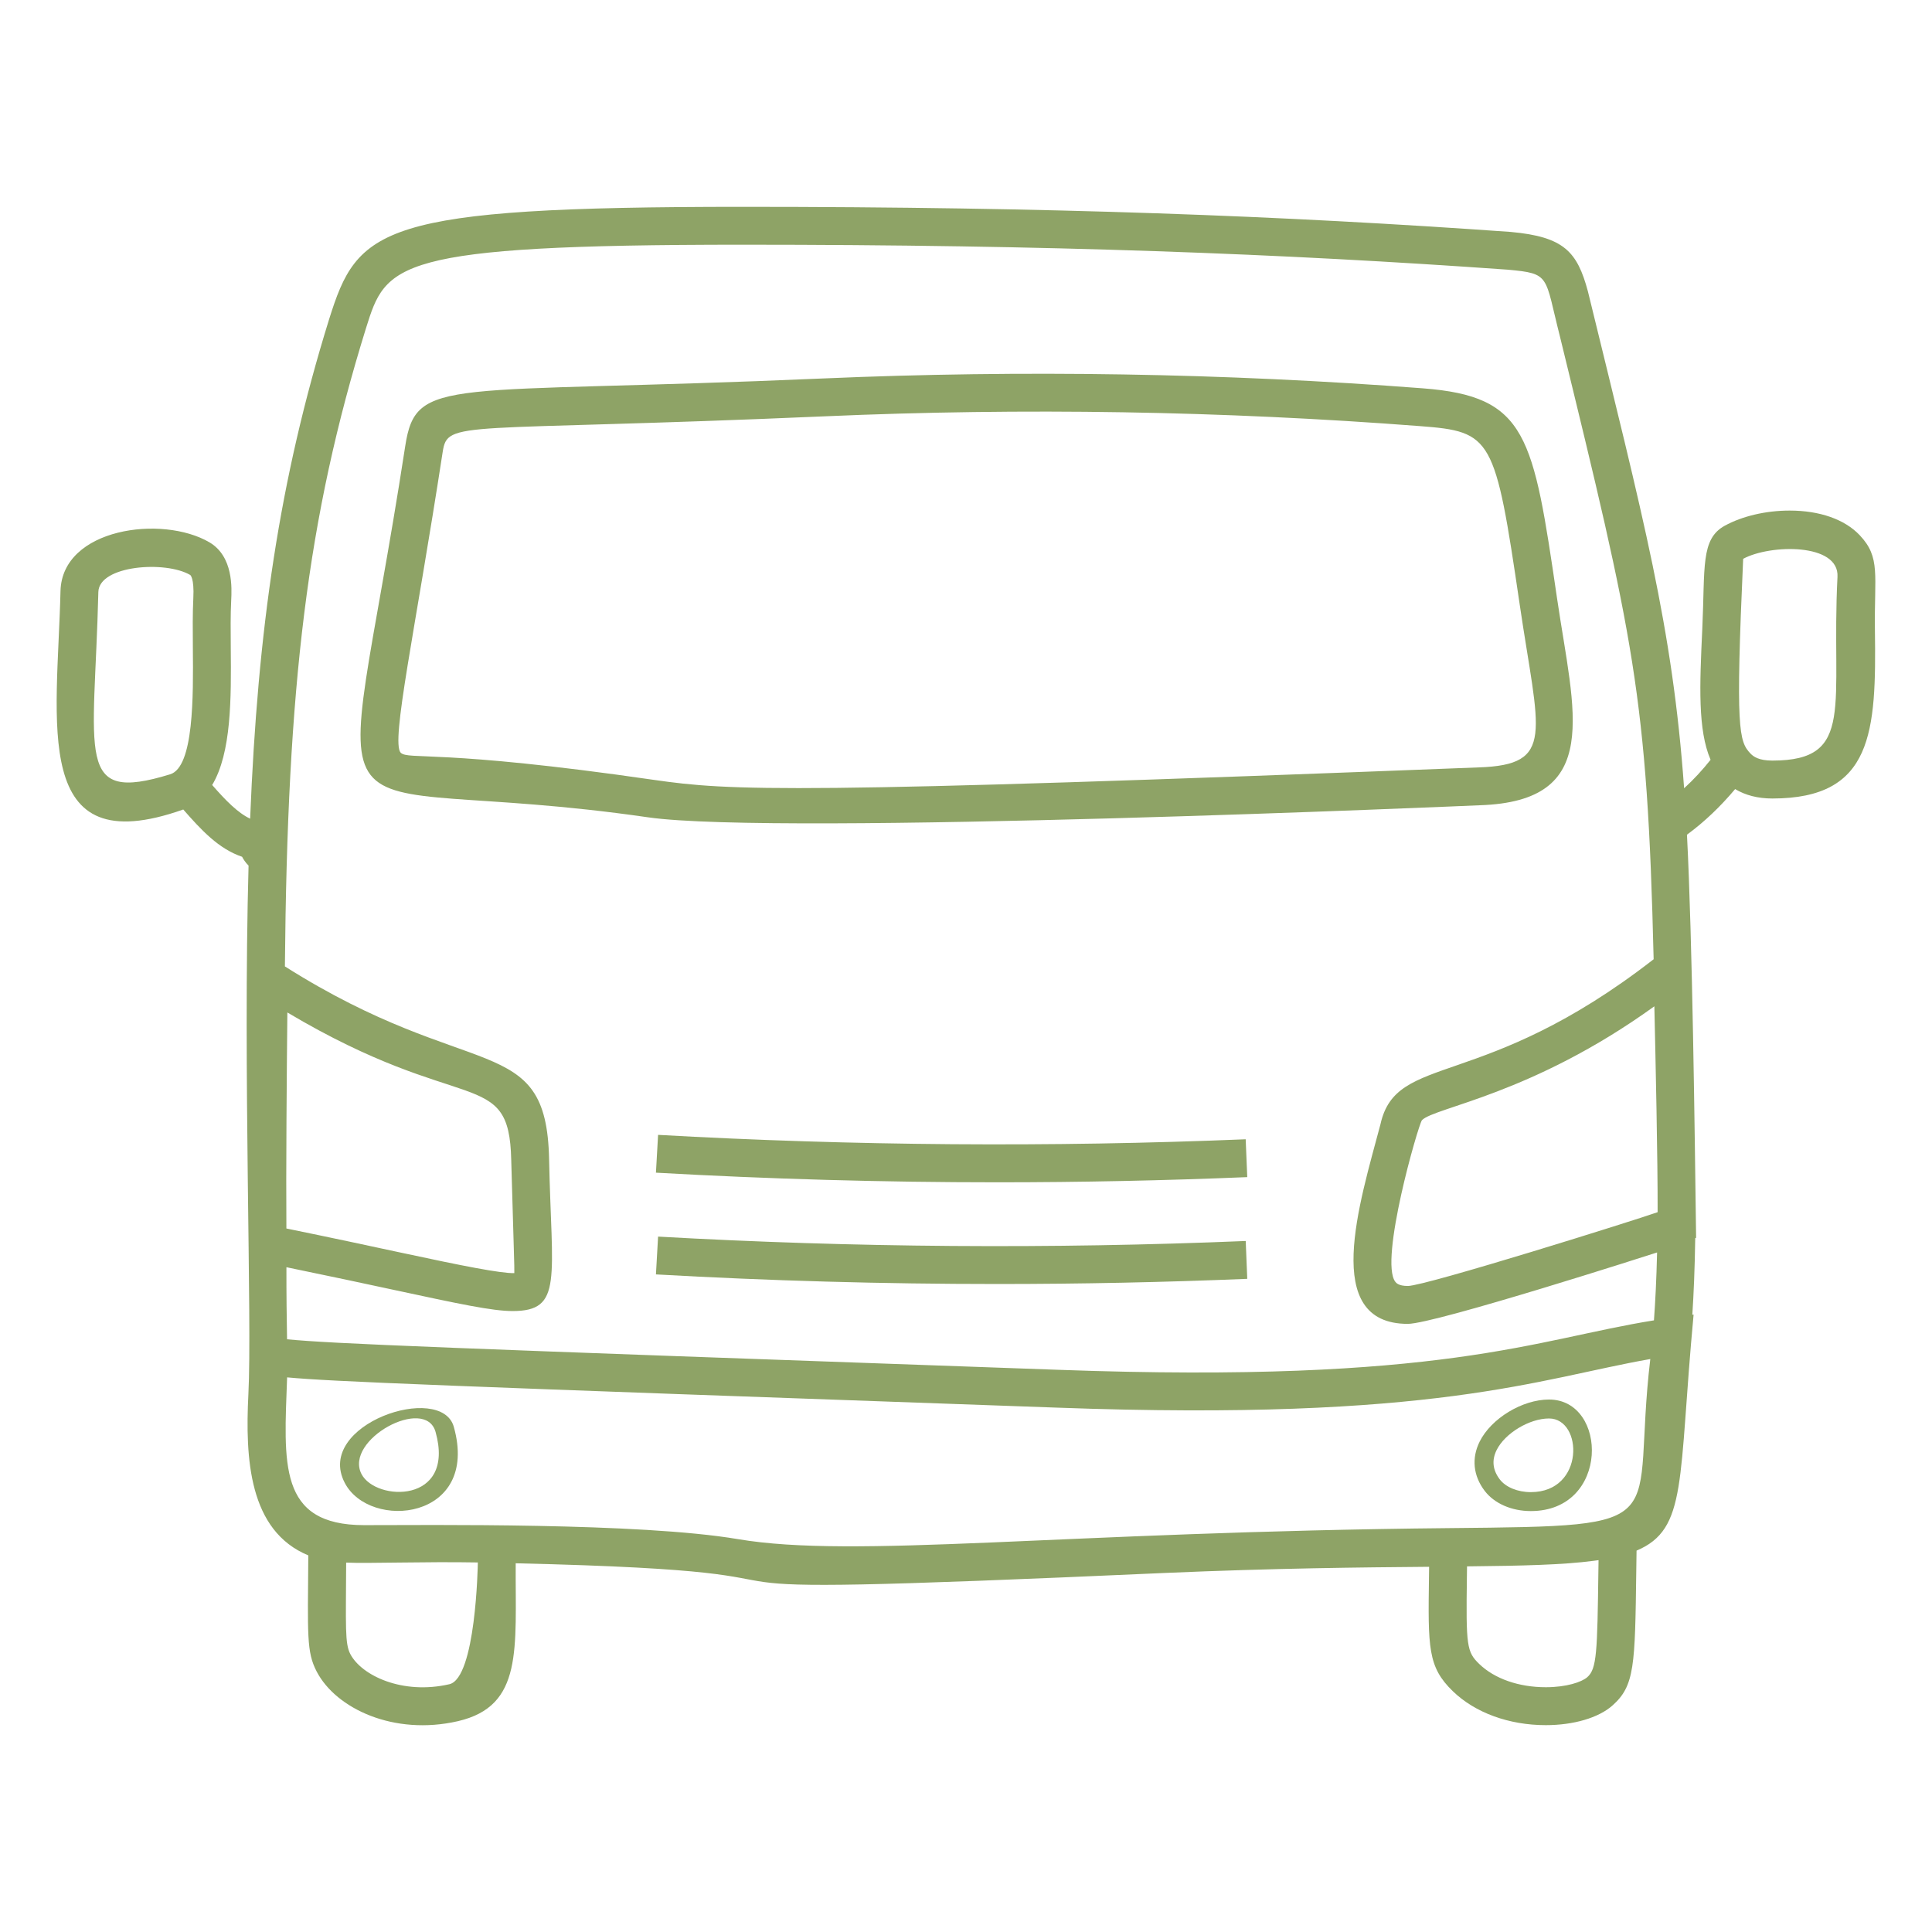
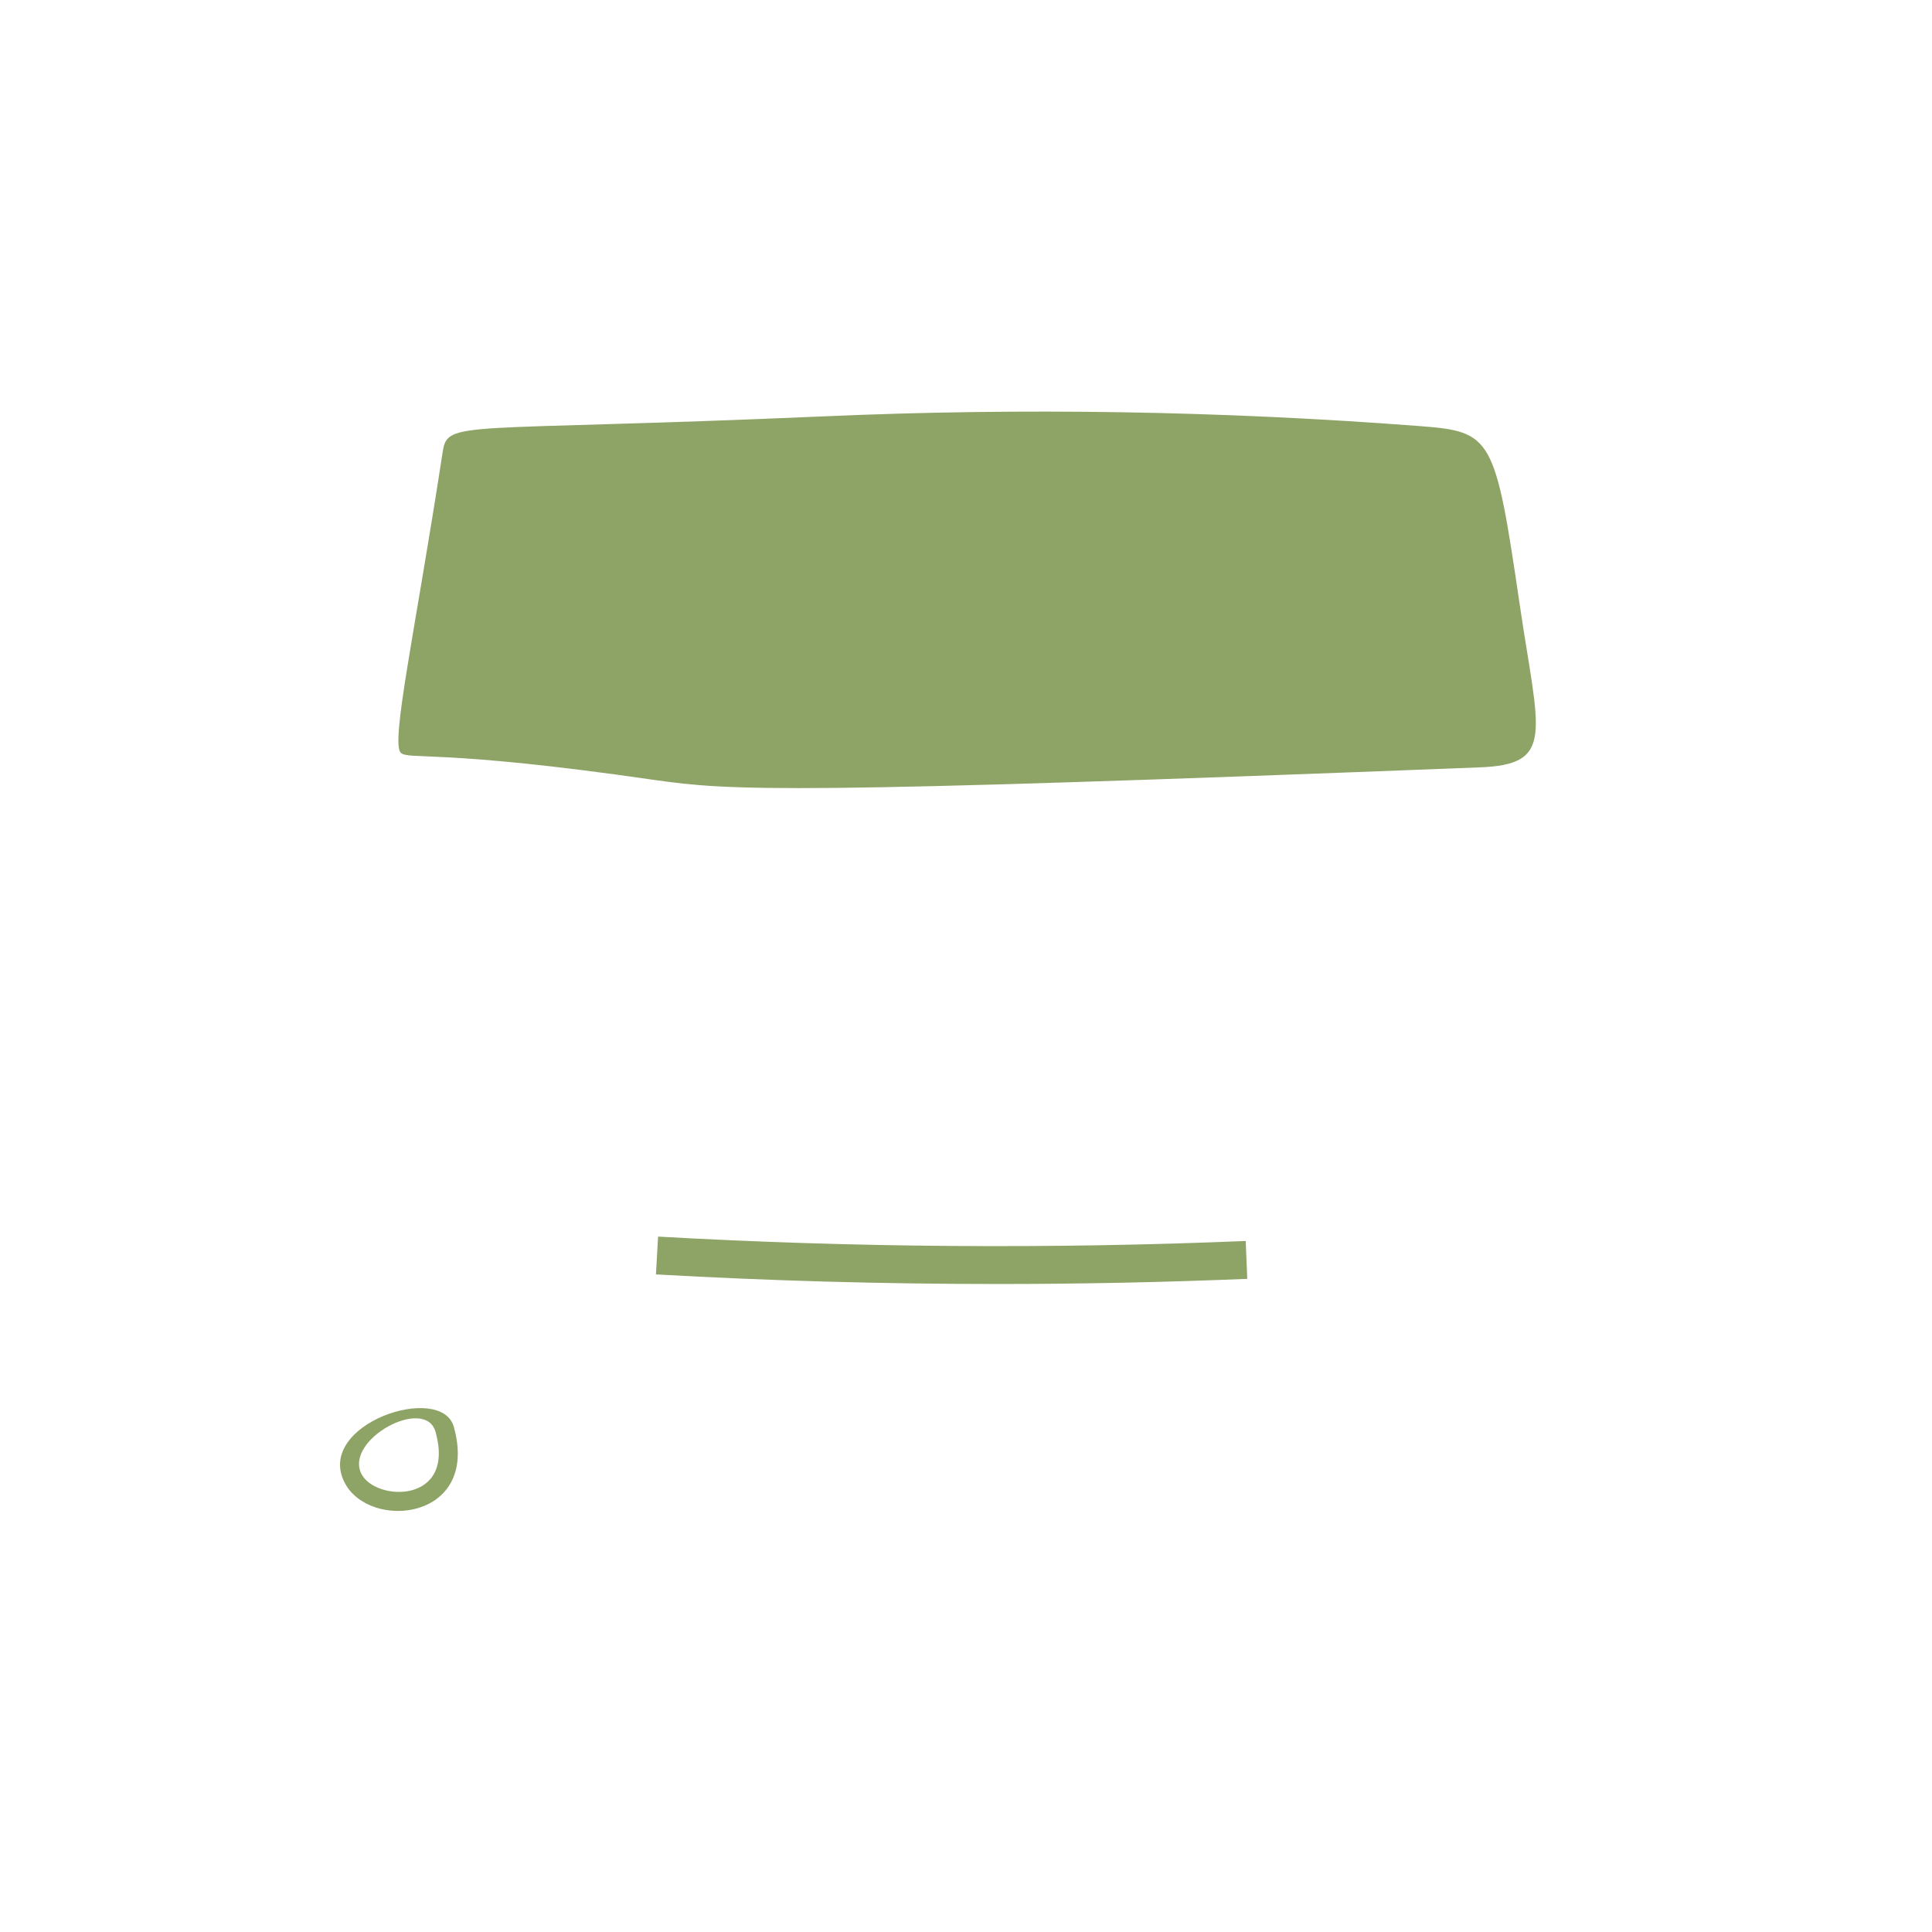
<svg xmlns="http://www.w3.org/2000/svg" width="512pt" height="512pt" version="1.1" viewBox="0 0 512 512">
  <g fill="#8ea366">
-     <path d="m492.84 141.83c-3.996-4.207-10.594-6.523-18.578-6.523-6.262 0-12.523 1.461-17.188 4.016-6.422 3.531-5.195 11.004-5.945 27.227-0.715 15.164-1.207 26.898 2.191 34.801-2.148 2.707-4.473 5.234-7.016 7.547-3.059-42.754-10.746-71.238-25.492-131.68-2.828-10.512-6.324-14.469-20.418-15.75-60.406-4.297-121.92-6.656-203.58-6.656-96.578 0-102 5.57-109.62 29.867-13.207 42.555-18.891 82.062-20.906 132.28-3.328-1.566-6.547-4.91-10.062-8.922 5.117-8.535 5.051-23.004 4.93-36.262-0.039-4.562-0.082-8.926 0.113-12.668 0.16-3.188 0.598-11.641-5.762-15.383-12.5-7.34-39.059-3.785-39.477 12.93-0.832 35.062-8.055 72.258 32.535 57.871 4.75 5.422 9.379 10.441 15.586 12.527 0.336 0.629 0.891 1.535 1.719 2.344-1.504 54.074 0.969 120.53-0.047 140.11-0.855 17.035 0.113 36.156 15.879 42.688-0.152 21.23-0.496 25.574 2.227 30.797 5.137 9.836 20.48 17.031 37.406 13.141 17.414-4.023 15.207-19.188 15.328-41.848 109.27 2.543 8.906 9.875 172.11 2.562 29.102-1.258 51.672-1.477 69.953-1.629-0.012 0.805-0.02 1.707-0.031 2.457-0.266 18.977-0.34 24.074 6.324 30.52 5.91 5.715 14.887 8.988 24.629 8.988 7.367 0 13.961-1.938 17.633-5.176 5.945-5.25 6.016-10.512 6.348-35.801 0.023-1.633 0.047-3.41 0.074-5.273 13.578-5.738 11.004-18.539 15.117-62.551l-0.336 0.043c0.363-5.508 0.645-12.133 0.77-20.305l0.23-0.094c-0.367-27.883-0.973-78.969-2.422-106.82 4.75-3.488 8.973-7.574 12.766-12.09 2.719 1.629 5.992 2.496 9.855 2.496 26.672 0 27.559-17.602 27.188-44.688-0.195-14.562 1.566-19.188-4.031-25.086zm-441.73 30.035c0.113 12.504 0.285 31.402-6.016 33.332-25.461 7.824-20.086-4.801-19.031-48.301 0.172-7.098 17.809-8.371 24.348-4.519 0 0 1.102 0.711 0.82 6.207-0.199 3.922-0.16 8.496-0.121 13.281zm67.973 274.47c-12.387 2.859-23.258-2.273-26.25-8.004-1.457-2.789-1.172-7.215-1.098-24.23 5.691 0.277 20.691-0.293 34.895-0.035-0.004 0.824-0.535 30.652-7.547 32.27zm304.51-30.27c-0.289 21.965-0.426 26.172-2.949 28.406-1.457 1.285-5.512 2.66-10.988 2.66-7.16 0-13.594-2.25-17.648-6.168-3.312-3.207-3.523-4.719-3.266-23.168 0.012-0.828 0.023-1.793 0.035-2.691 14.75-0.145 25.602-0.418 33.57-1.477 0.438-0.055 0.863-0.113 1.285-0.172-0.012 0.863-0.027 1.801-0.039 2.609zm-39.32-11.102c-103.91 1.008-157.62 8.184-188.74 2.918-26.051-4.406-82.219-3.703-99.016-3.703-22.957 0-21.238-16.391-20.43-39.16 11.812 1.102 37.551 2.117 204.01 8.02 100.58 3.699 127.47-7.66 157.25-12.879-5.269 44.363 8.438 44.203-53.074 44.805zm-308.12-136.65c46.629 27.738 58.785 14.098 59.328 39.098 0.648 23.297 0.883 28.566 0.82 29.98-3.629 0.078-13.617-1.898-29.906-5.398-8.188-1.762-18.215-3.918-30.5-6.43-0.121-14.789 0.09-41.113 0.258-57.25zm362.17 81.594c-31.625 5.055-55.516 16.828-157.87 13.105-167.15-5.934-192.15-6.91-204.38-8.09-0.094-5.508-0.184-11.68-0.168-19.098 11.27 2.316 20.695 4.336 28.371 5.988 17.438 3.75 26.191 5.629 31.57 5.629 13.418 0 10.328-8.461 9.668-40.289-0.723-34.203-20.637-19.793-70.012-51.043 0.648-74.355 5.867-118.82 21.492-169.14 5.328-16.988 6.938-22.121 99.82-22.121 81.445 0 142.83 2.363 202.77 6.621 11.441 1.043 9.684 1.516 13.824 17.734 19.543 80.047 23.145 94.855 24.824 165.01-45.41 35.297-68.164 24.586-72.395 43.727-5.516 20.832-15.875 52.898 7.25 52.898 7.207 0 65.035-18.582 66.059-18.926-0.172 7.234-0.469 13.09-0.832 17.996zm-65.23-9.113c-2.465 0-3.082-0.805-3.32-1.109-4.305-5.59 6.086-41.609 7.059-42.828 3.371-3.441 29.066-6.715 61.59-30.176 0.305 13.445 0.918 41.012 0.863 54.559-5.305 1.91-61.535 19.555-66.191 19.555zm96.594-139.23c-3.59 0-5.019-1.062-5.781-1.859-3.078-3.227-3.992-6.398-1.949-51.613 7.133-3.875 25.48-4.231 24.996 4.773-1.746 34.094 4.938 48.699-17.266 48.699z" />
-     <path d="m392.16 213.4c32.766-1.059 24.926-24.559 20.496-54.688-6.367-43.371-7.883-53.676-35.582-55.801-52.621-4.035-106.19-4.902-158.92-2.617-100.3 4.383-107.88-0.805-110.77 17.965-17.629 114.6-28.301 84.93 64.379 98.34 34.34 4.953 219.18-3.148 220.39-3.199zm-218.96-6.738c-56.852-8.238-64.875-5.191-67.023-7.191-2.629-3 3.793-31.855 11.137-79.68 1.328-8.633 3.867-5.219 101.29-9.465 52.508-2.293 105.25-1.426 157.71 2.598 19.148 1.465 19.887 2.793 26.418 47.25 5.031 34.207 9.605 42.52-10.887 43.195-182.73 7.125-198.11 6.254-218.64 3.293z" />
-     <path d="m174.4 300.75-0.57 10.02c29.996 1.695 60.23 2.551 90.441 2.551 22.141 0 44.27-0.461 66.266-1.371l-0.418-10.031c-51.672 2.137-104.06 1.738-155.72-1.168z" />
+     <path d="m392.16 213.4zm-218.96-6.738c-56.852-8.238-64.875-5.191-67.023-7.191-2.629-3 3.793-31.855 11.137-79.68 1.328-8.633 3.867-5.219 101.29-9.465 52.508-2.293 105.25-1.426 157.71 2.598 19.148 1.465 19.887 2.793 26.418 47.25 5.031 34.207 9.605 42.52-10.887 43.195-182.73 7.125-198.11 6.254-218.64 3.293z" />
    <path d="m174.4 327.71-0.57 10.02c29.969 1.695 60.199 2.543 90.418 2.543 22.141 0 44.281-0.457 66.289-1.367l-0.41-10.031c-51.738 2.148-104.12 1.754-155.73-1.164z" />
-     <path d="m405.68 400.45c20.957 0 20.469-29.559 4.824-29.559-7.082 0-15.328 5.004-18.383 11.156-2.18 4.402-1.711 9.031 1.324 13.031 2.559 3.363 7.133 5.371 12.234 5.371zm-9.059-16.172c2.211-4.457 8.695-8.367 13.883-8.367 9 0 9.555 19.52-4.824 19.52-3.488 0-6.648-1.301-8.234-3.391-1.879-2.473-2.156-5.078-0.824-7.762z" />
    <path d="m91.336 392.92c6.59 12.832 35.875 10 28.93-14.789-3.324-11.875-36.918-0.703-28.93 14.789zm4.461-2.293c-4.656-9.078 16.938-20.805 19.637-11.141 5.34 19.109-15.867 18.461-19.637 11.141z" />
  </g>
</svg>